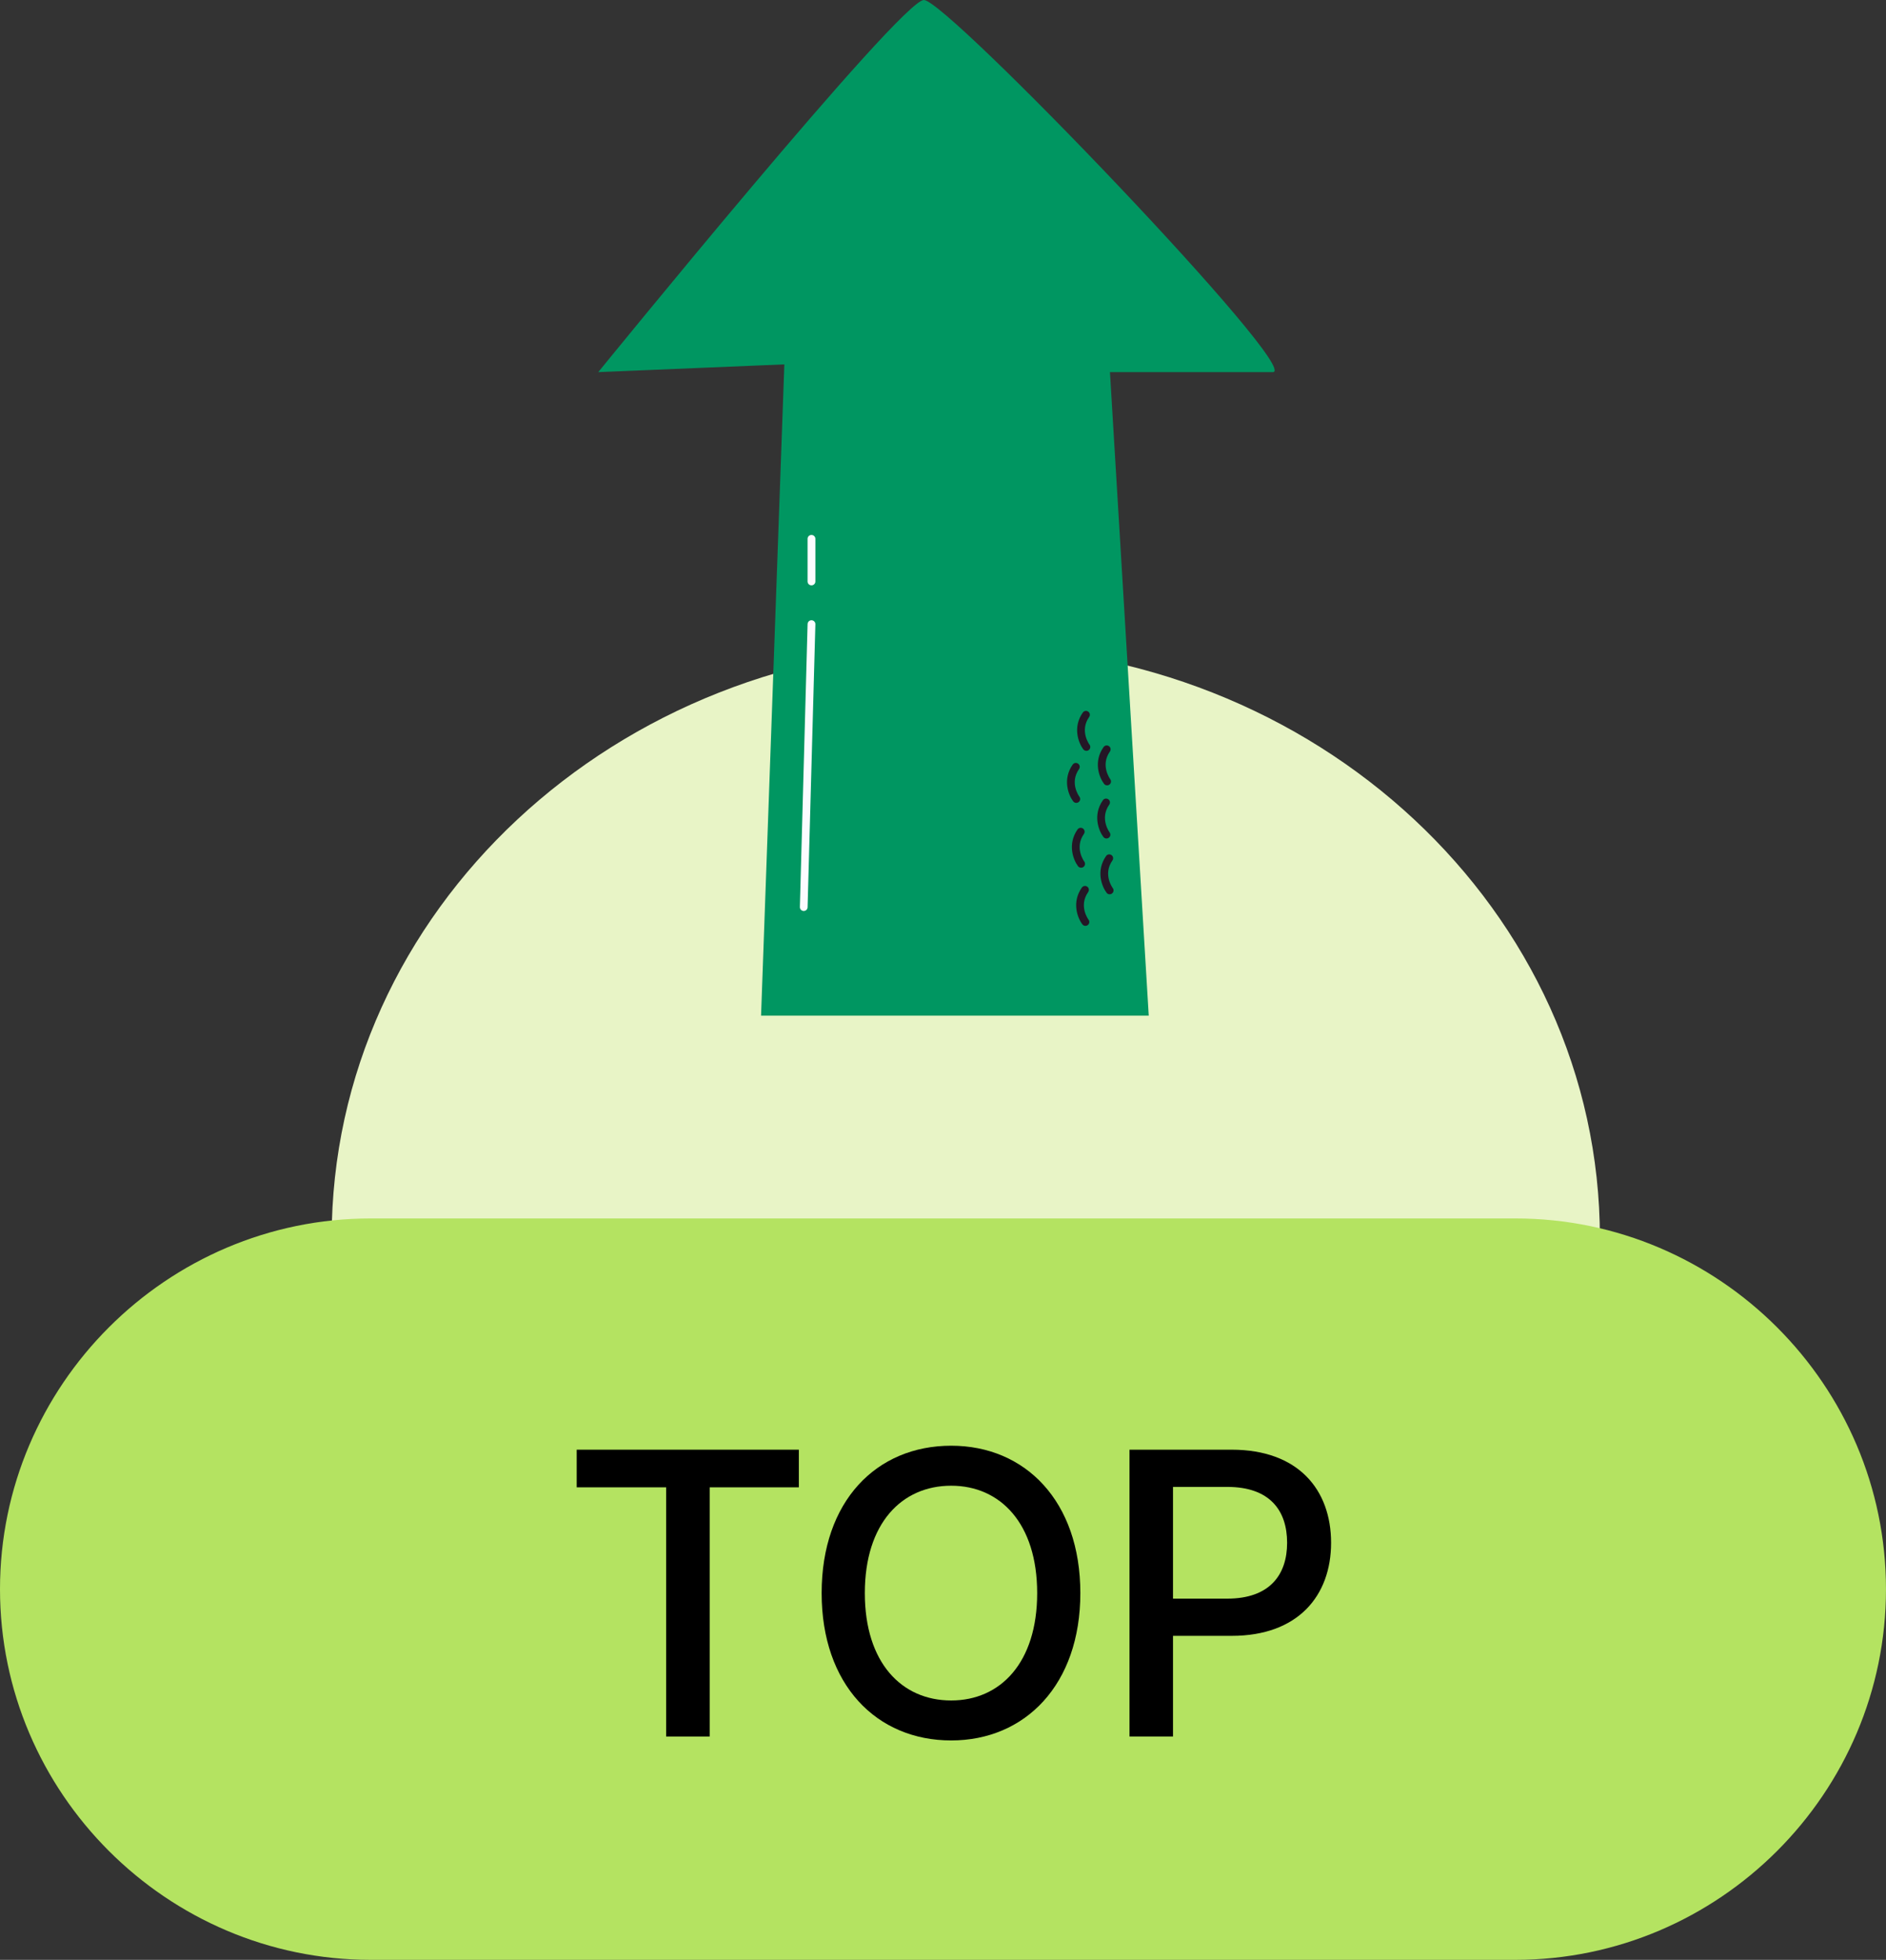
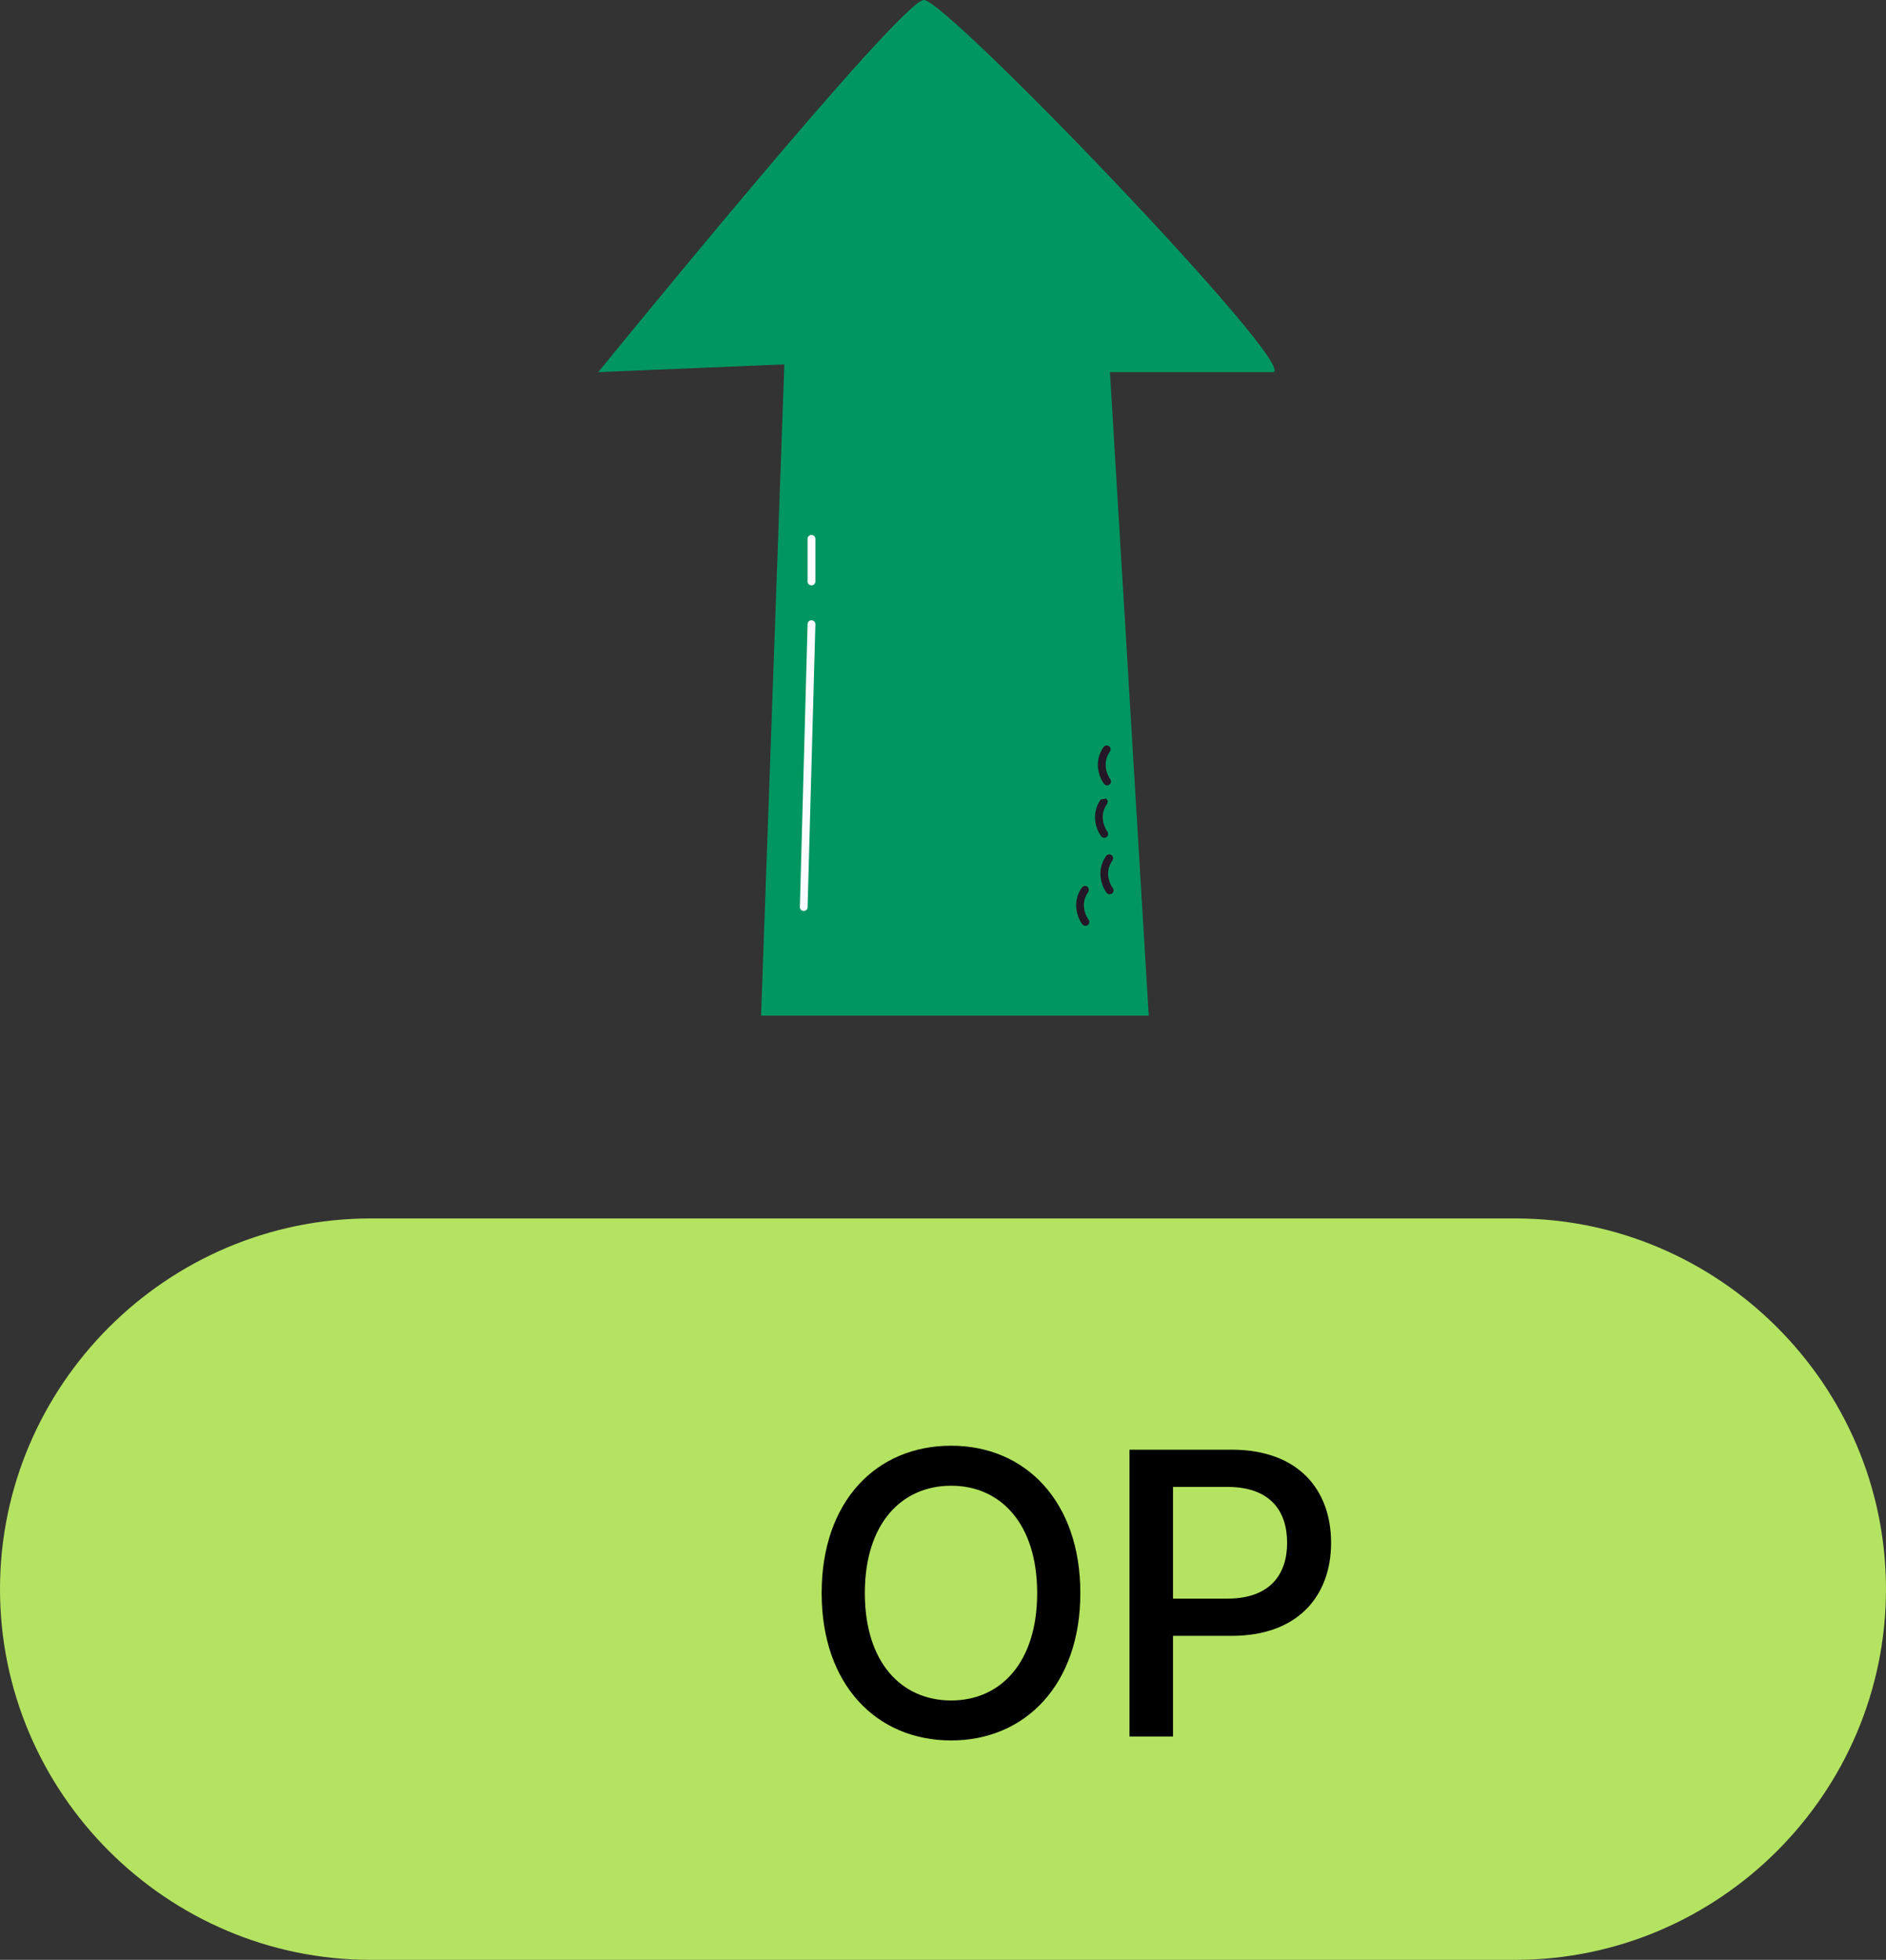
<svg xmlns="http://www.w3.org/2000/svg" version="1.1" id="레이어_1" x="0px" y="0px" width="90px" height="93.521px" viewBox="0 0 90 93.521" enable-background="new 0 0 90 93.521" xml:space="preserve">
  <rect x="0" y="0" width="90" height="93.521" fill="#333333" stroke="none" />
  <g>
-     <path fill="#E8F4C6" d="M15.827,59.073c0-15.597,13.547-28.241,30.258-28.241c16.715,0,30.262,12.644,30.262,28.241" />
    <path fill="#B4E361" d="M72.312,93.521H17.688C7.961,93.521,0,85.561,0,75.832c0-9.729,7.961-17.69,17.688-17.69h54.623   c9.728,0,17.688,7.96,17.688,17.69C90,85.561,82.039,93.521,72.312,93.521" />
    <path fill="#009661" d="M54.818,48.465h-18.5l1.111-31.077l-8.88,0.369C28.55,17.758,42.978,0,44.088,0   c1.109,0,18.128,17.758,16.648,17.758h-7.769L54.818,48.465z" />
    <path fill="#FBFCFF" d="M38.724,29.597h0.005c0.103,0.004,0.183,0.087,0.181,0.19l-0.372,13.504   c-0.001,0.102-0.082,0.18-0.189,0.18c-0.101-0.003-0.182-0.088-0.179-0.19l0.368-13.503C38.543,29.676,38.622,29.597,38.724,29.597   " />
    <path fill="#FBFCFF" d="M38.724,25.527c0.103,0,0.186,0.083,0.186,0.185v2.035c0,0.103-0.083,0.185-0.186,0.185   c-0.104,0-0.187-0.083-0.187-0.185v-2.035C38.537,25.61,38.62,25.527,38.724,25.527" />
    <path fill="#241726" d="M51.778,42.275c0.036,0,0.073,0.011,0.104,0.034c0.085,0.058,0.103,0.174,0.046,0.258   c-0.462,0.659-0.004,1.292,0.016,1.318c0.063,0.082,0.046,0.198-0.036,0.258c-0.082,0.062-0.198,0.047-0.258-0.036   c-0.227-0.297-0.52-1.046-0.025-1.753C51.663,42.303,51.718,42.275,51.778,42.275" />
    <path fill="#241726" d="M52.933,40.769c0.039,0,0.075,0.01,0.106,0.033c0.084,0.059,0.105,0.174,0.046,0.257   c-0.462,0.659-0.003,1.294,0.017,1.319c0.061,0.083,0.044,0.198-0.038,0.258c-0.081,0.062-0.199,0.046-0.258-0.036   c-0.226-0.297-0.519-1.046-0.023-1.753C52.818,40.796,52.877,40.769,52.933,40.769" />
-     <path fill="#241726" d="M51.573,39.501c0.036,0,0.076,0.011,0.105,0.034c0.085,0.058,0.104,0.174,0.048,0.257   c-0.468,0.666,0.01,1.313,0.015,1.318c0.06,0.082,0.045,0.198-0.038,0.259c-0.081,0.062-0.196,0.045-0.259-0.035   c-0.225-0.298-0.518-1.048-0.023-1.755C51.457,39.528,51.515,39.501,51.573,39.501" />
-     <path fill="#241726" d="M52.782,38.106c0.037,0,0.073,0.01,0.106,0.034c0.084,0.058,0.104,0.173,0.044,0.258   c-0.465,0.665,0.011,1.312,0.016,1.318c0.062,0.082,0.047,0.197-0.036,0.259c-0.081,0.06-0.196,0.045-0.259-0.037   c-0.225-0.298-0.518-1.047-0.022-1.754C52.667,38.134,52.724,38.106,52.782,38.106" />
-     <path fill="#241726" d="M51.34,36.405c0.038,0,0.075,0.011,0.105,0.034c0.085,0.058,0.105,0.174,0.047,0.258   c-0.461,0.66-0.004,1.292,0.017,1.319c0.061,0.083,0.044,0.199-0.038,0.259c-0.081,0.06-0.197,0.045-0.259-0.037   c-0.226-0.298-0.518-1.047-0.024-1.754C51.226,36.433,51.282,36.405,51.34,36.405" />
+     <path fill="#241726" d="M52.782,38.106c0.084,0.058,0.104,0.173,0.044,0.258   c-0.465,0.665,0.011,1.312,0.016,1.318c0.062,0.082,0.047,0.197-0.036,0.259c-0.081,0.06-0.196,0.045-0.259-0.037   c-0.225-0.298-0.518-1.047-0.022-1.754C52.667,38.134,52.724,38.106,52.782,38.106" />
    <path fill="#241726" d="M52.813,35.57c0.036,0,0.075,0.012,0.106,0.034c0.085,0.058,0.103,0.174,0.046,0.258   c-0.468,0.665,0.011,1.313,0.016,1.319c0.06,0.081,0.044,0.196-0.039,0.258c-0.081,0.06-0.196,0.045-0.258-0.037   c-0.224-0.298-0.522-1.047-0.022-1.753C52.698,35.598,52.755,35.57,52.813,35.57" />
-     <path fill="#241726" d="M51.824,33.922c0.036,0,0.072,0.01,0.104,0.034c0.086,0.058,0.104,0.174,0.046,0.257   c-0.466,0.666,0.01,1.313,0.018,1.321c0.06,0.079,0.044,0.196-0.039,0.258c-0.081,0.061-0.196,0.044-0.259-0.036   c-0.224-0.297-0.519-1.048-0.023-1.754C51.707,33.949,51.766,33.922,51.824,33.922" />
-     <polygon points="27.52,69.177 38.121,69.177 38.121,70.973 33.866,70.973 33.866,82.863 31.788,82.863 31.788,70.973 27.52,70.973     " />
    <path d="M45.391,83.051c-3.571,0-6.182-2.664-6.182-7.031c0-4.386,2.61-7.033,6.182-7.033c3.533,0,6.163,2.646,6.163,7.033   C51.554,80.387,48.924,83.051,45.391,83.051 M45.391,70.896c-2.362,0-4.121,1.797-4.121,5.124c0,3.327,1.759,5.124,4.121,5.124   c2.343,0,4.103-1.796,4.103-5.124C49.493,72.693,47.733,70.896,45.391,70.896" />
    <path d="M53.9,69.177h4.876c3.178,0,4.743,1.909,4.743,4.443c0,2.515-1.565,4.44-4.743,4.44h-2.8v4.802H53.9V69.177z    M58.567,76.284c2.02,0,2.854-1.135,2.854-2.664c0-1.55-0.834-2.667-2.854-2.667h-2.591v5.331H58.567z" />
  </g>
</svg>